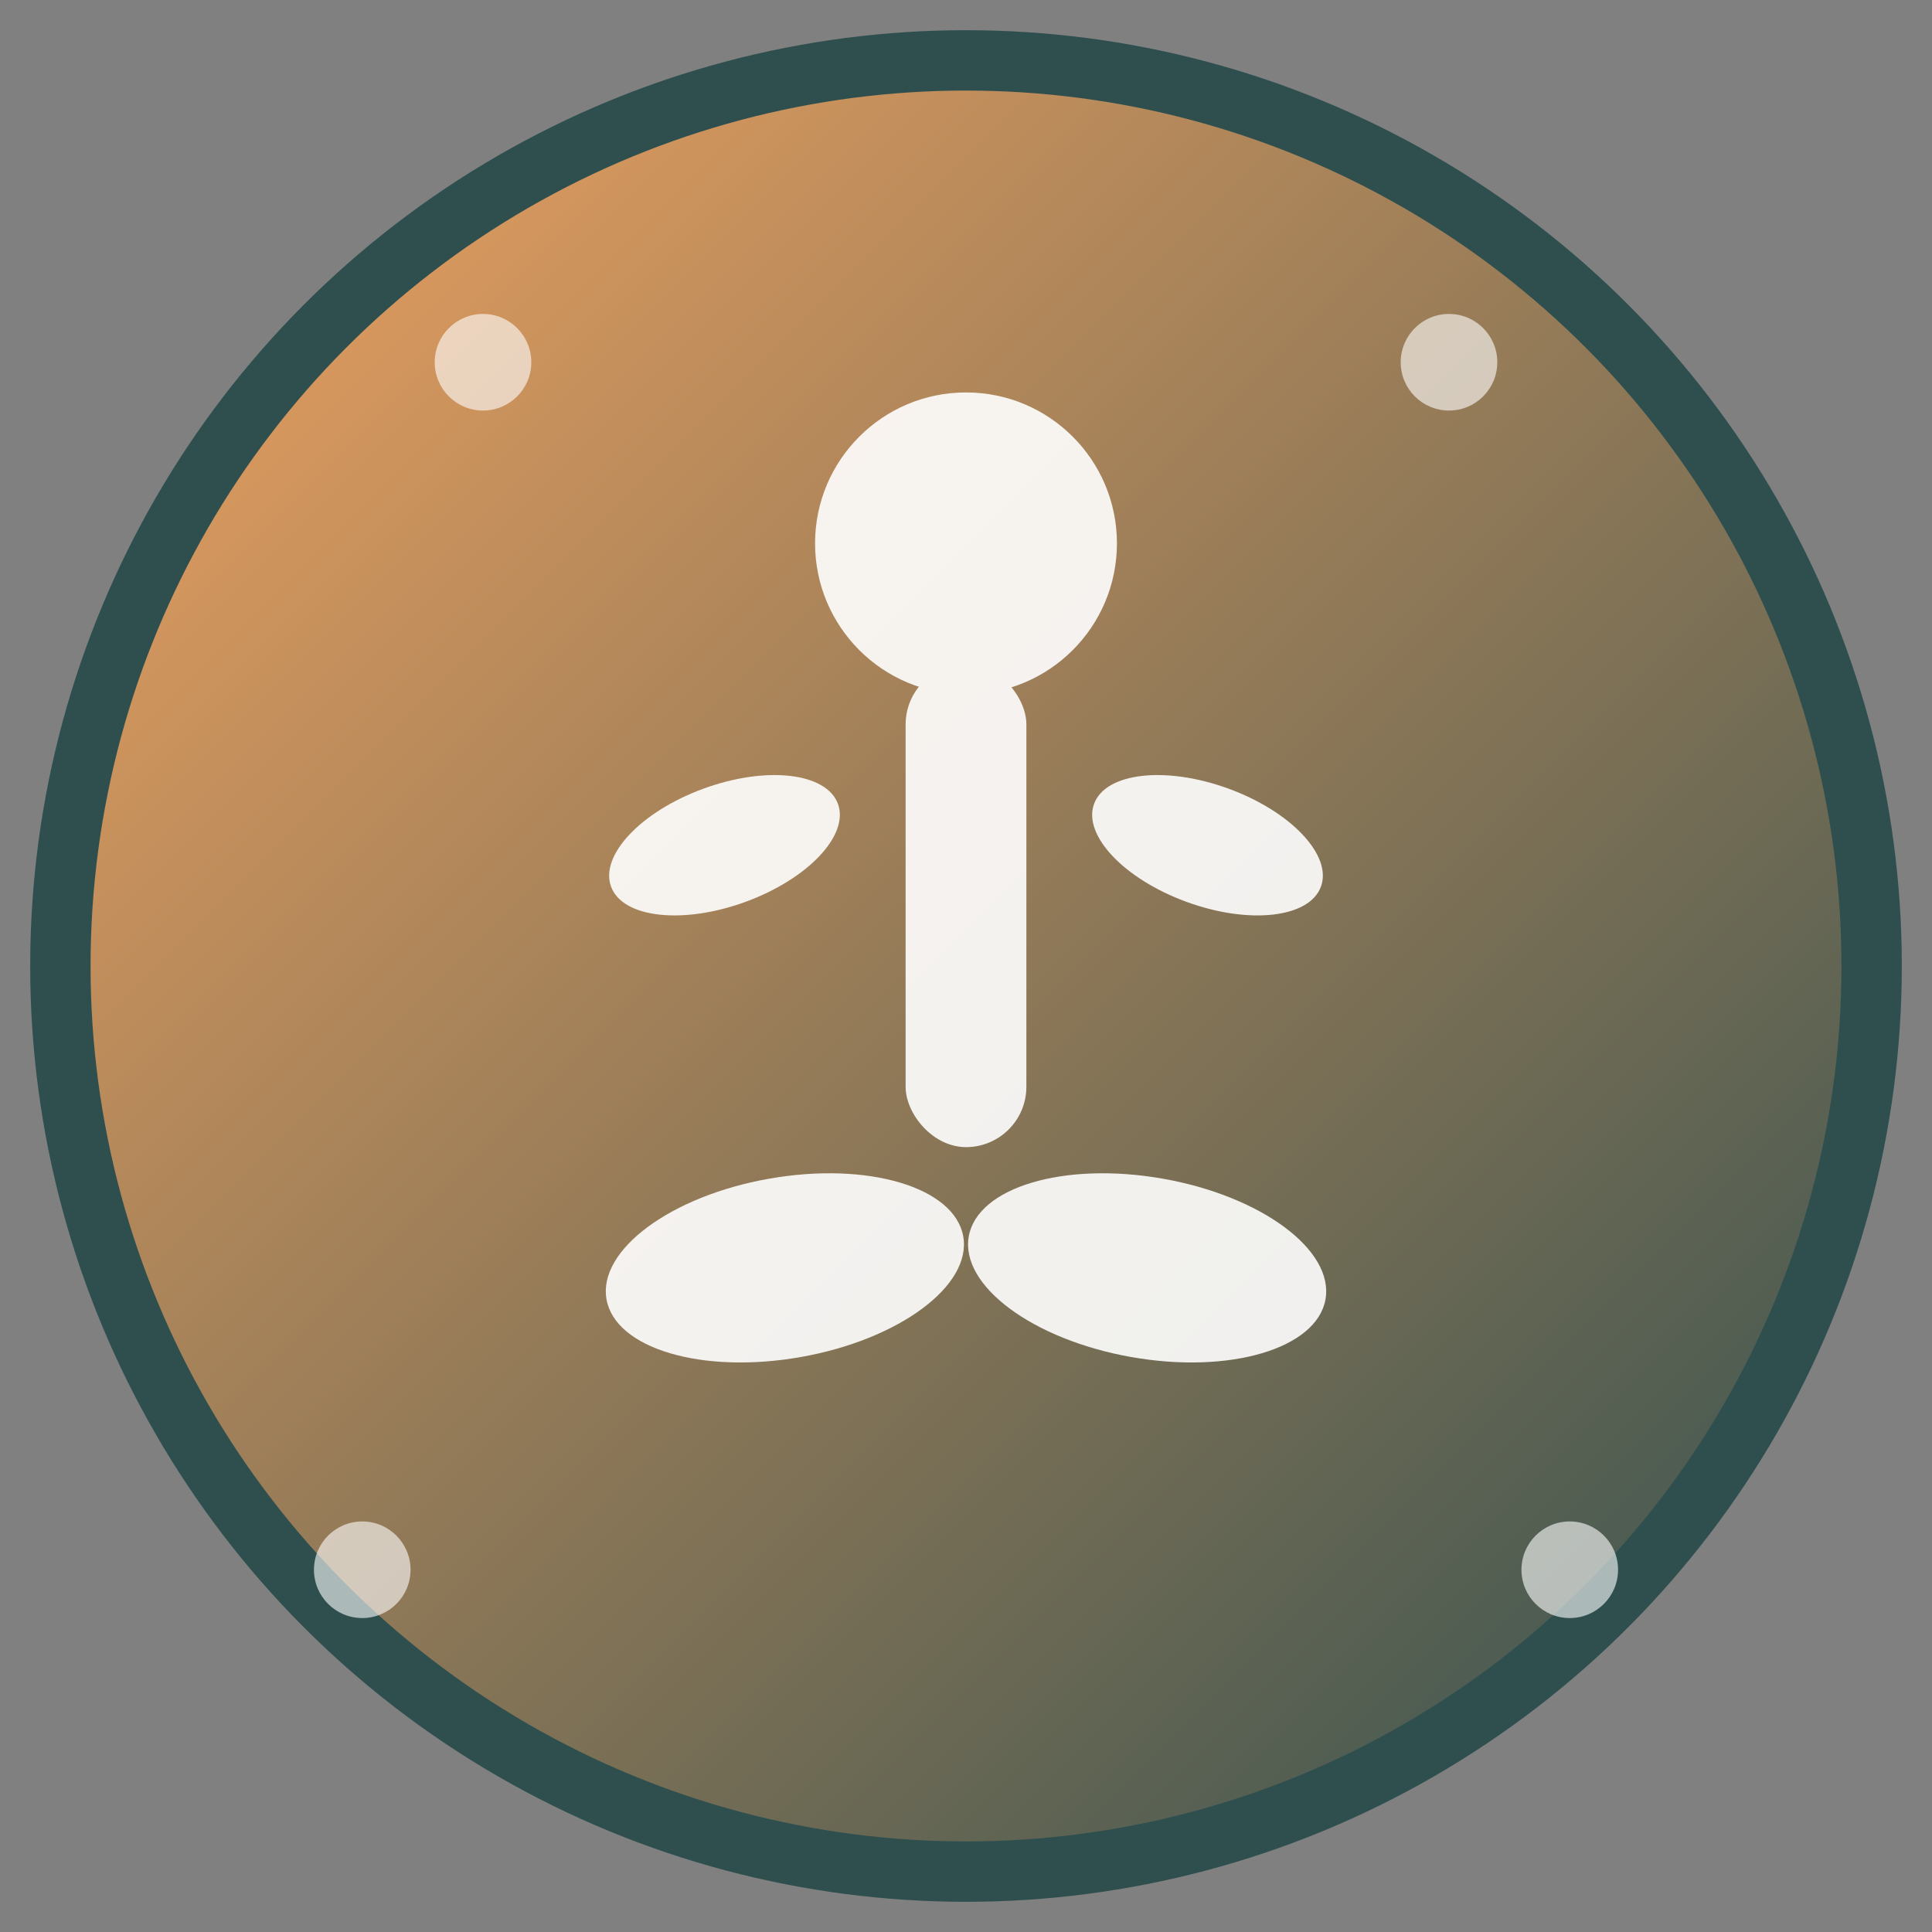
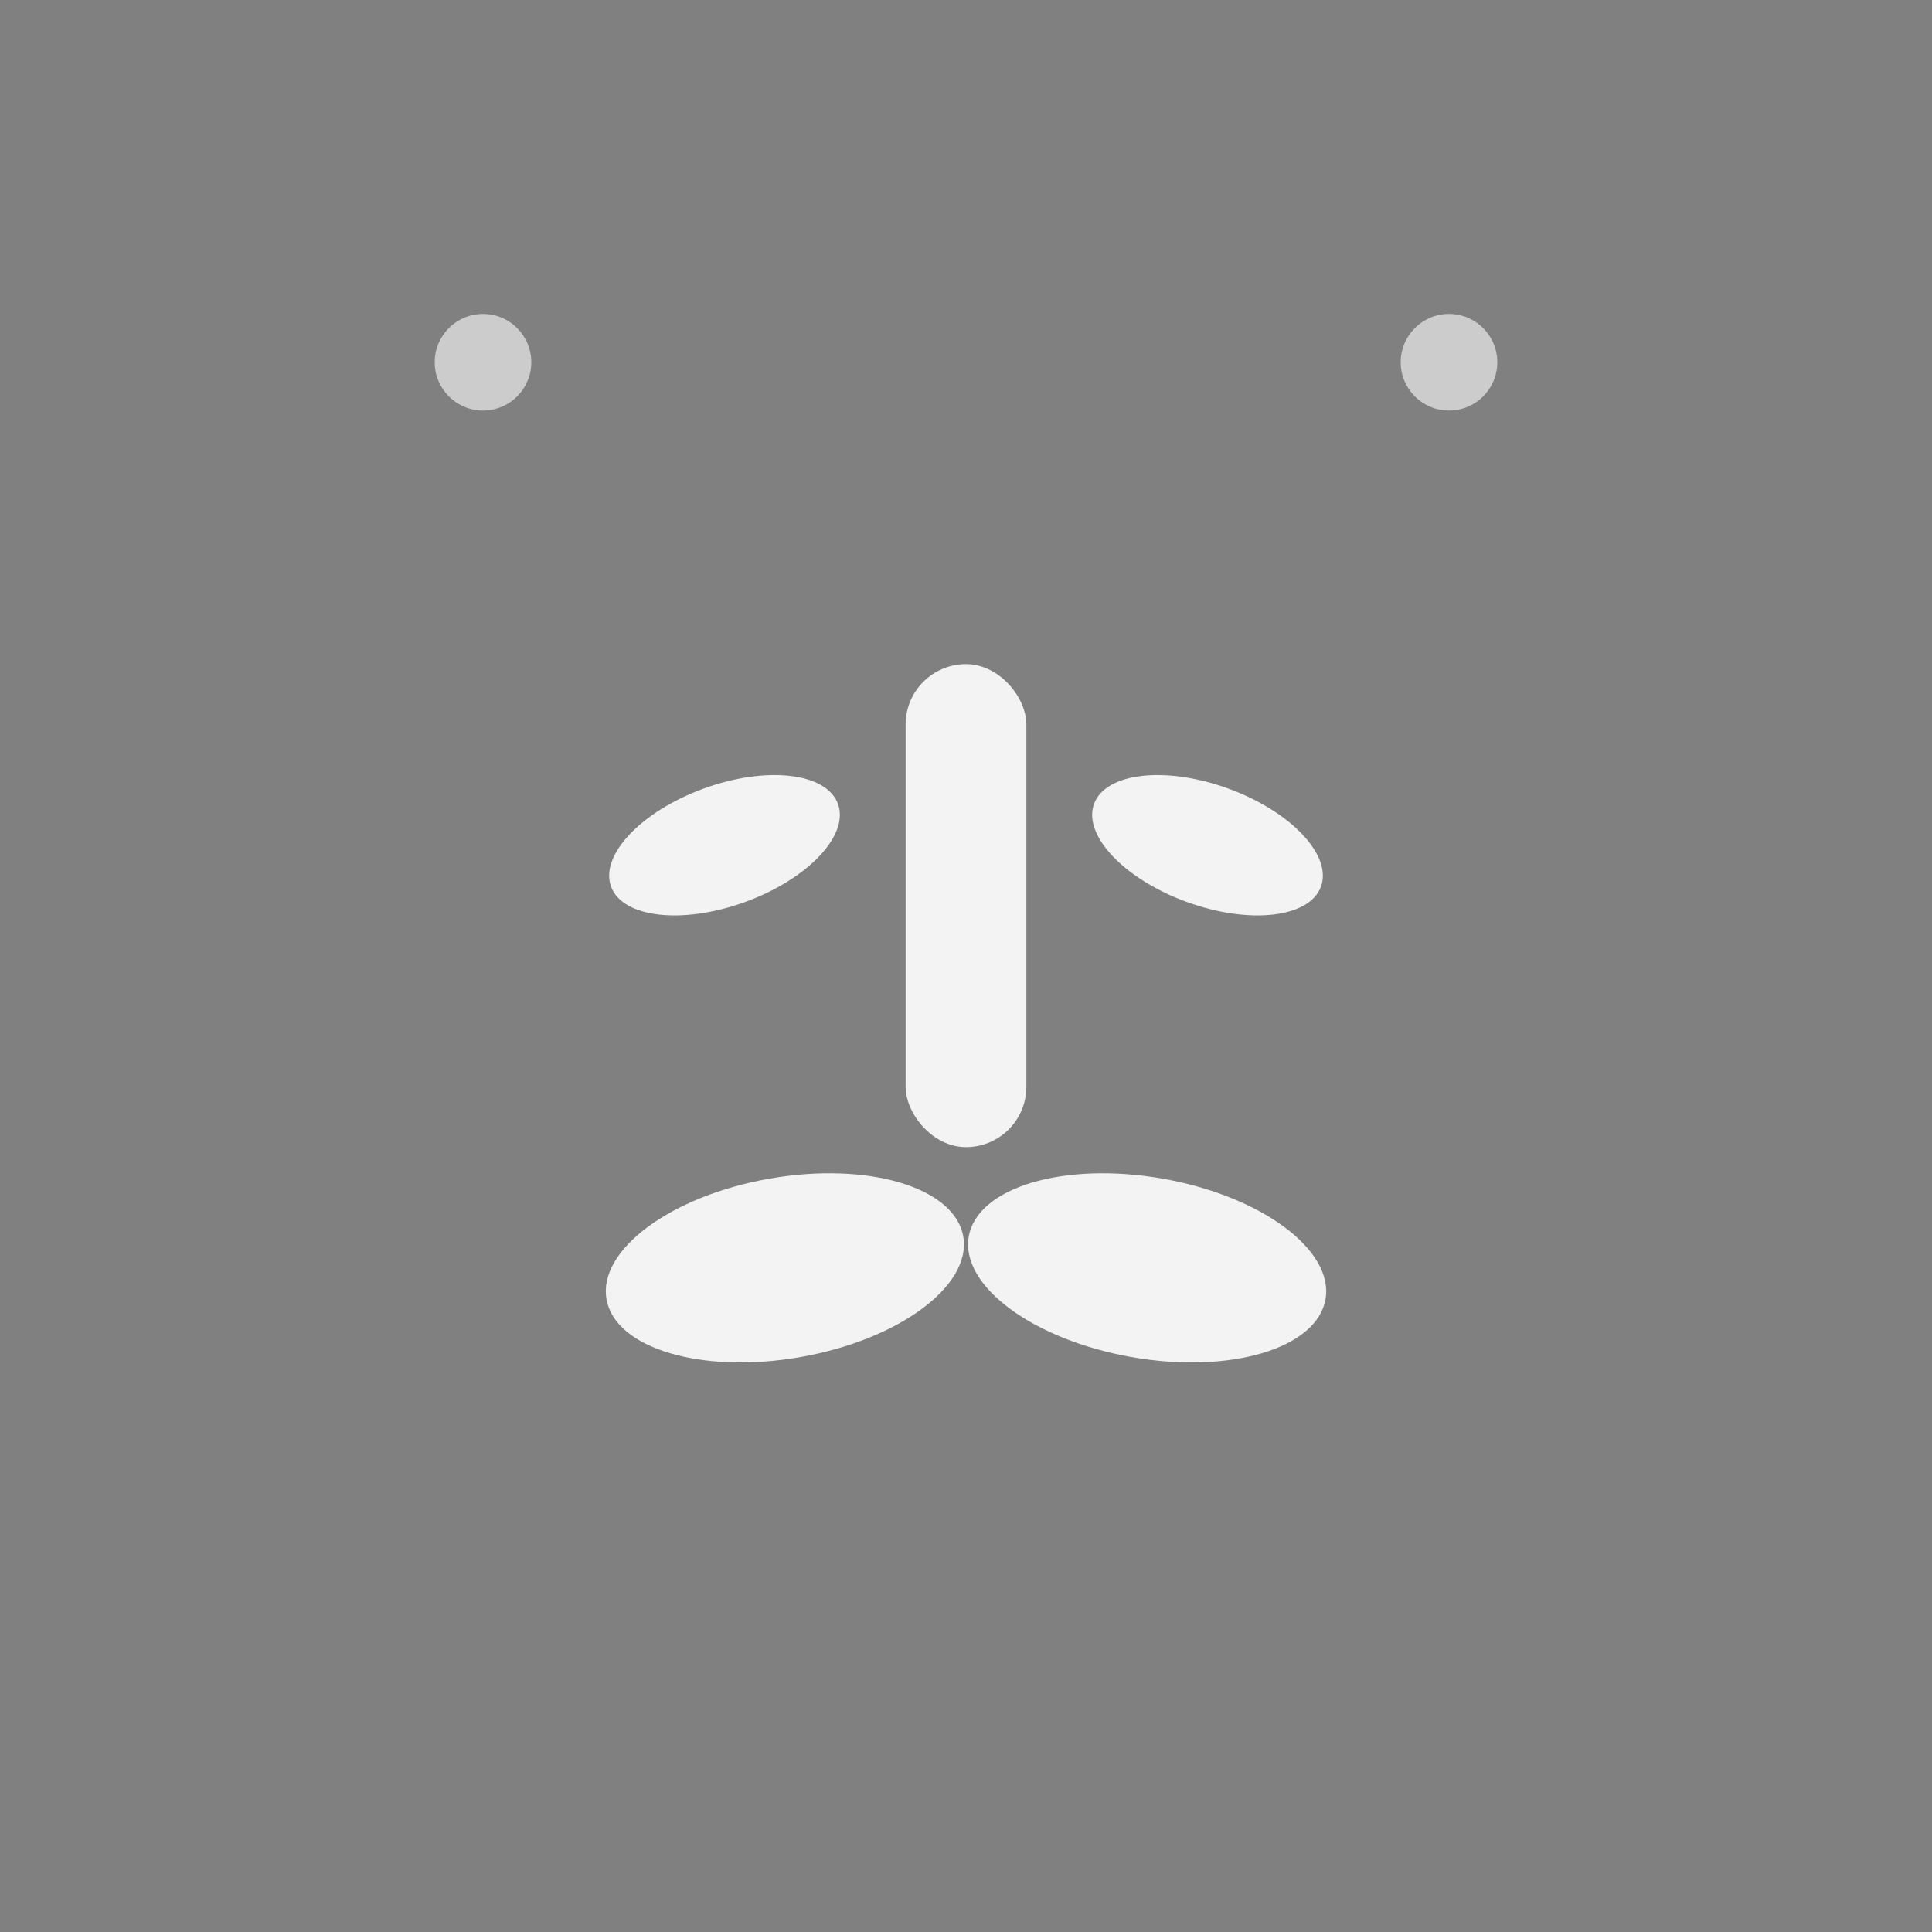
<svg xmlns="http://www.w3.org/2000/svg" width="32" height="32" viewBox="0 0 32 32">
  <rect x="0" y="0" width="32" height="32" fill="#808080" stroke="none" />
  <defs>
    <linearGradient id="grad" x1="0%" y1="0%" x2="100%" y2="100%">
      <stop offset="0%" style="stop-color:#F4A460;stop-opacity:1" />
      <stop offset="100%" style="stop-color:#2F4F4F;stop-opacity:1" />
    </linearGradient>
  </defs>
-   <circle cx="16" cy="16" r="15" fill="url(#grad)" stroke="#2F4F4F" stroke-width="1" />
  <g fill="#FFFFFF" opacity="0.9">
-     <circle cx="16" cy="9" r="2.5" />
    <rect x="15" y="11" width="2" height="8" rx="1" />
    <ellipse cx="12" cy="14" rx="2" ry="1" transform="rotate(-20 12 14)" />
    <ellipse cx="20" cy="14" rx="2" ry="1" transform="rotate(20 20 14)" />
    <ellipse cx="13" cy="21" rx="3" ry="1.5" transform="rotate(-10 13 21)" />
    <ellipse cx="19" cy="21" rx="3" ry="1.5" transform="rotate(10 19 21)" />
  </g>
  <circle cx="8" cy="6" r="0.8" fill="#FFFFFF" opacity="0.6" />
  <circle cx="24" cy="6" r="0.8" fill="#FFFFFF" opacity="0.6" />
-   <circle cx="6" cy="26" r="0.8" fill="#FFFFFF" opacity="0.6" />
-   <circle cx="26" cy="26" r="0.8" fill="#FFFFFF" opacity="0.6" />
</svg>